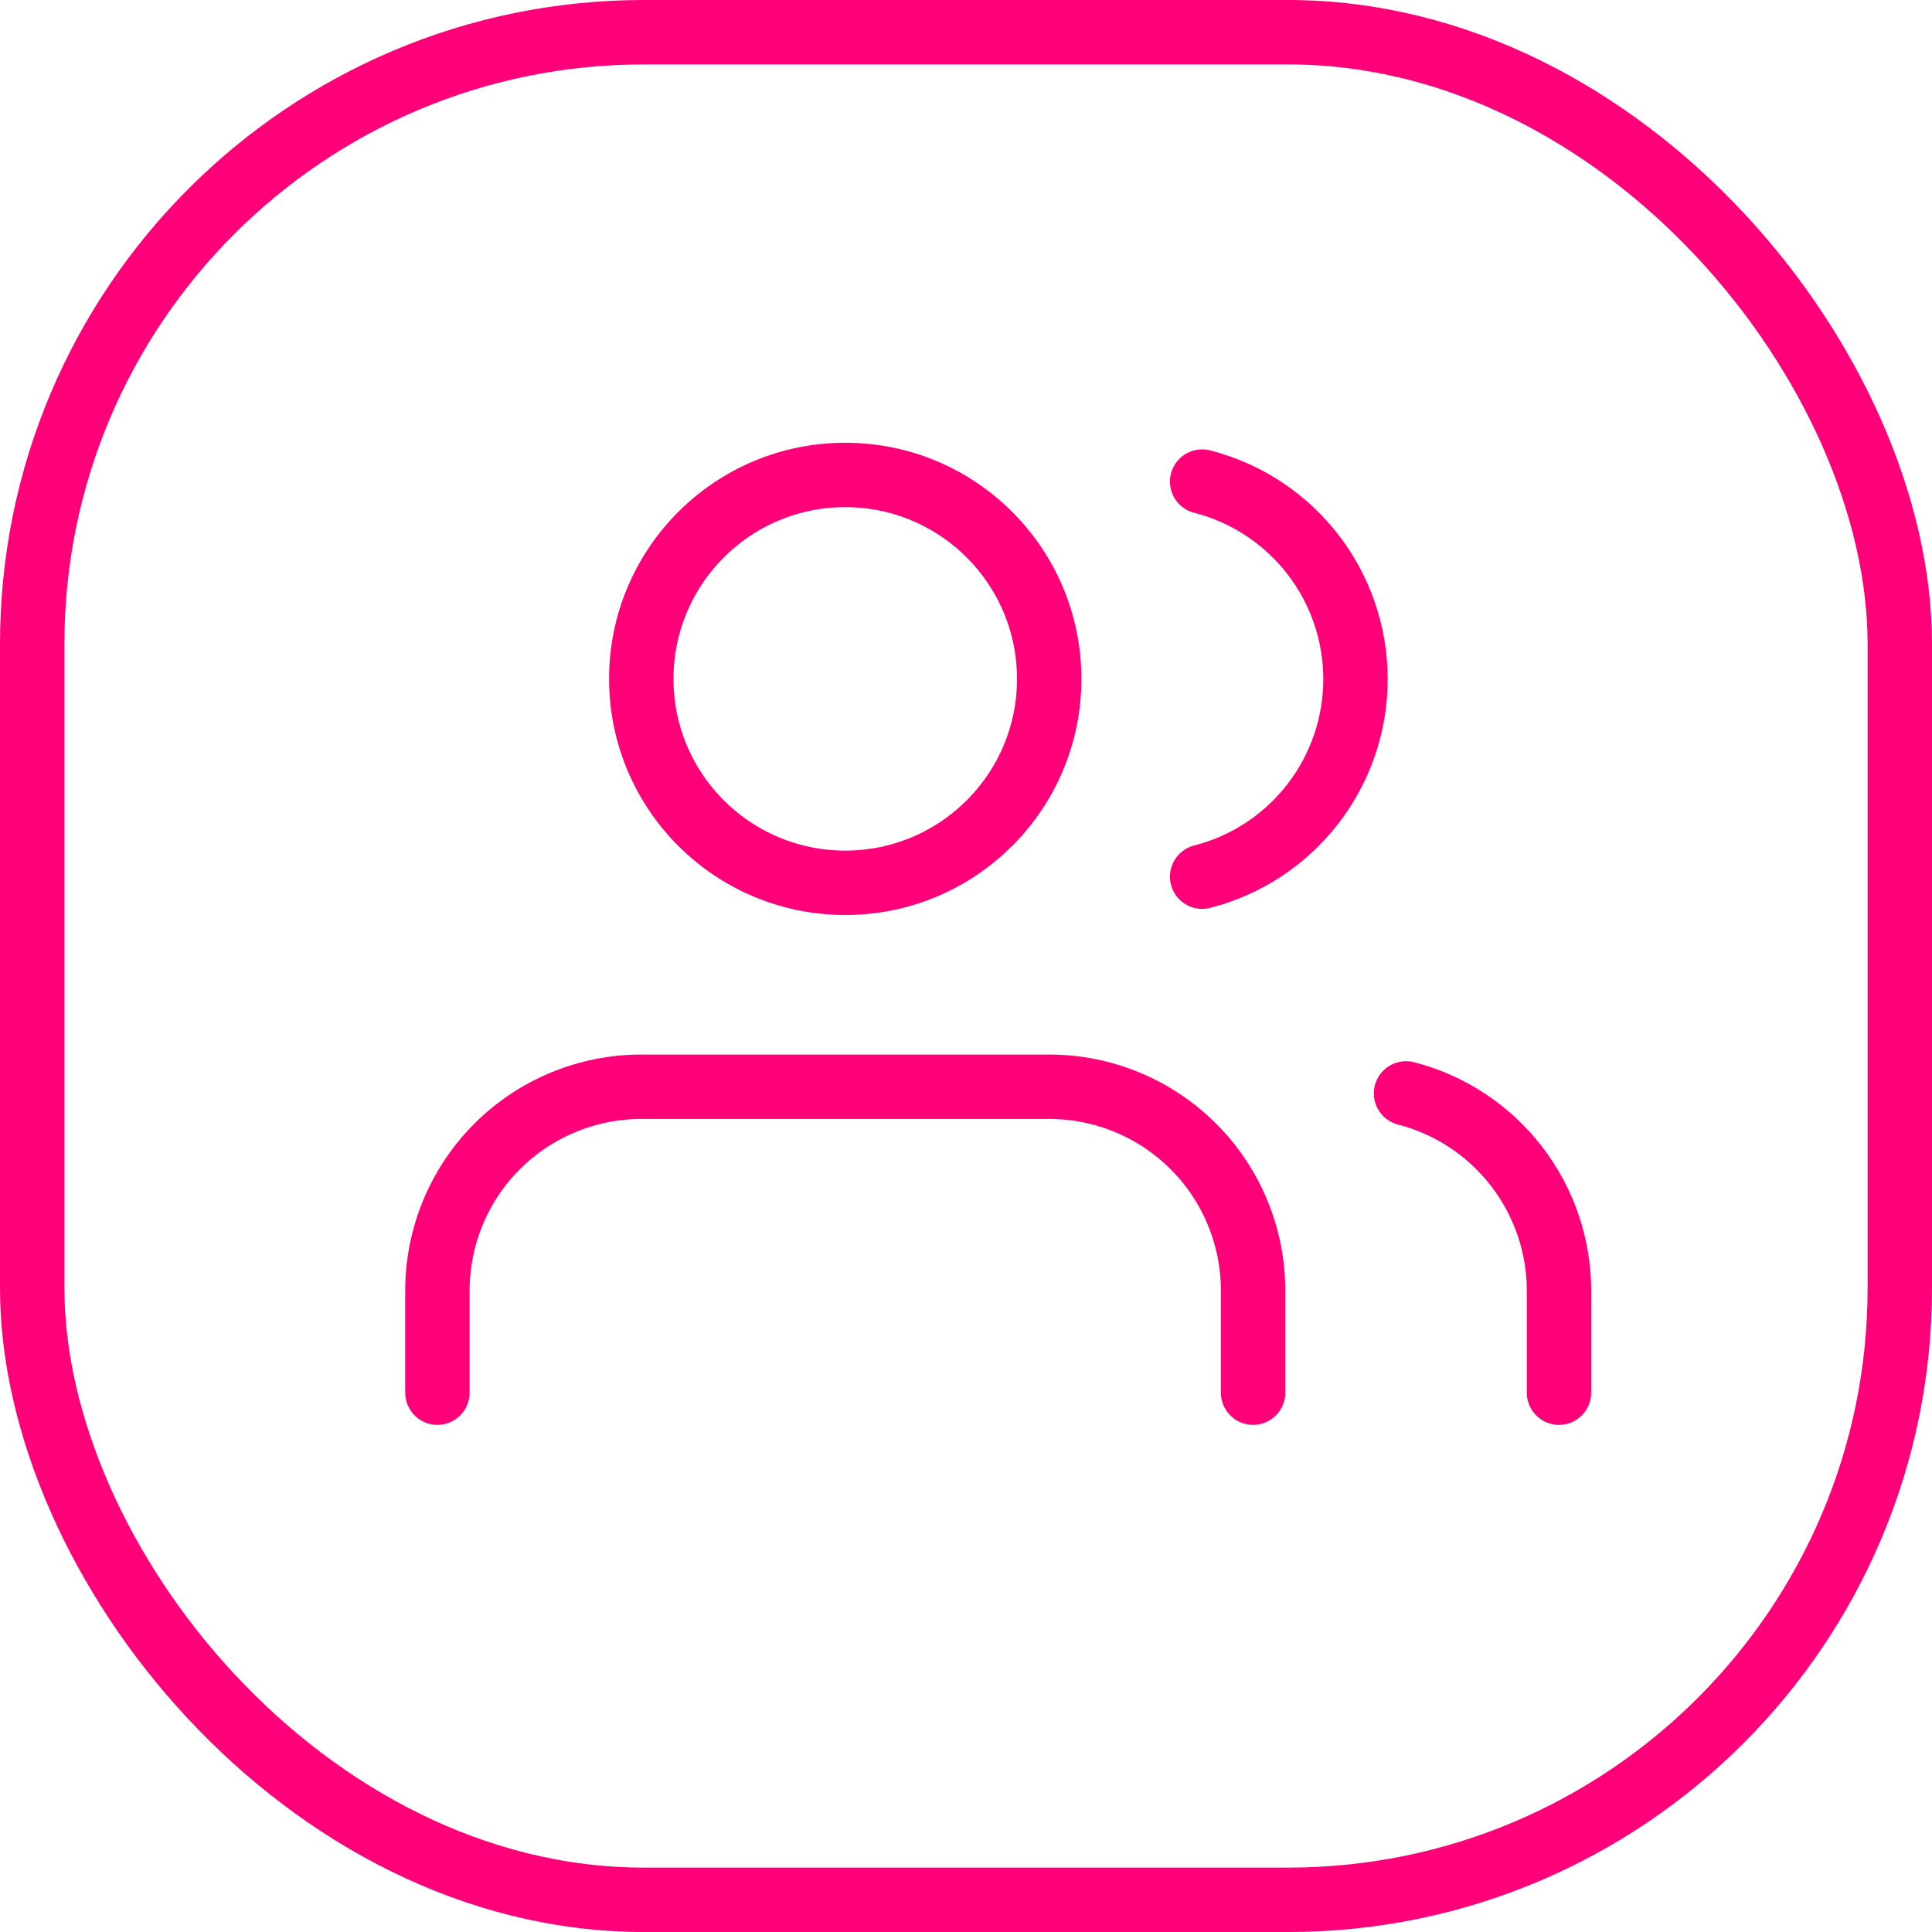
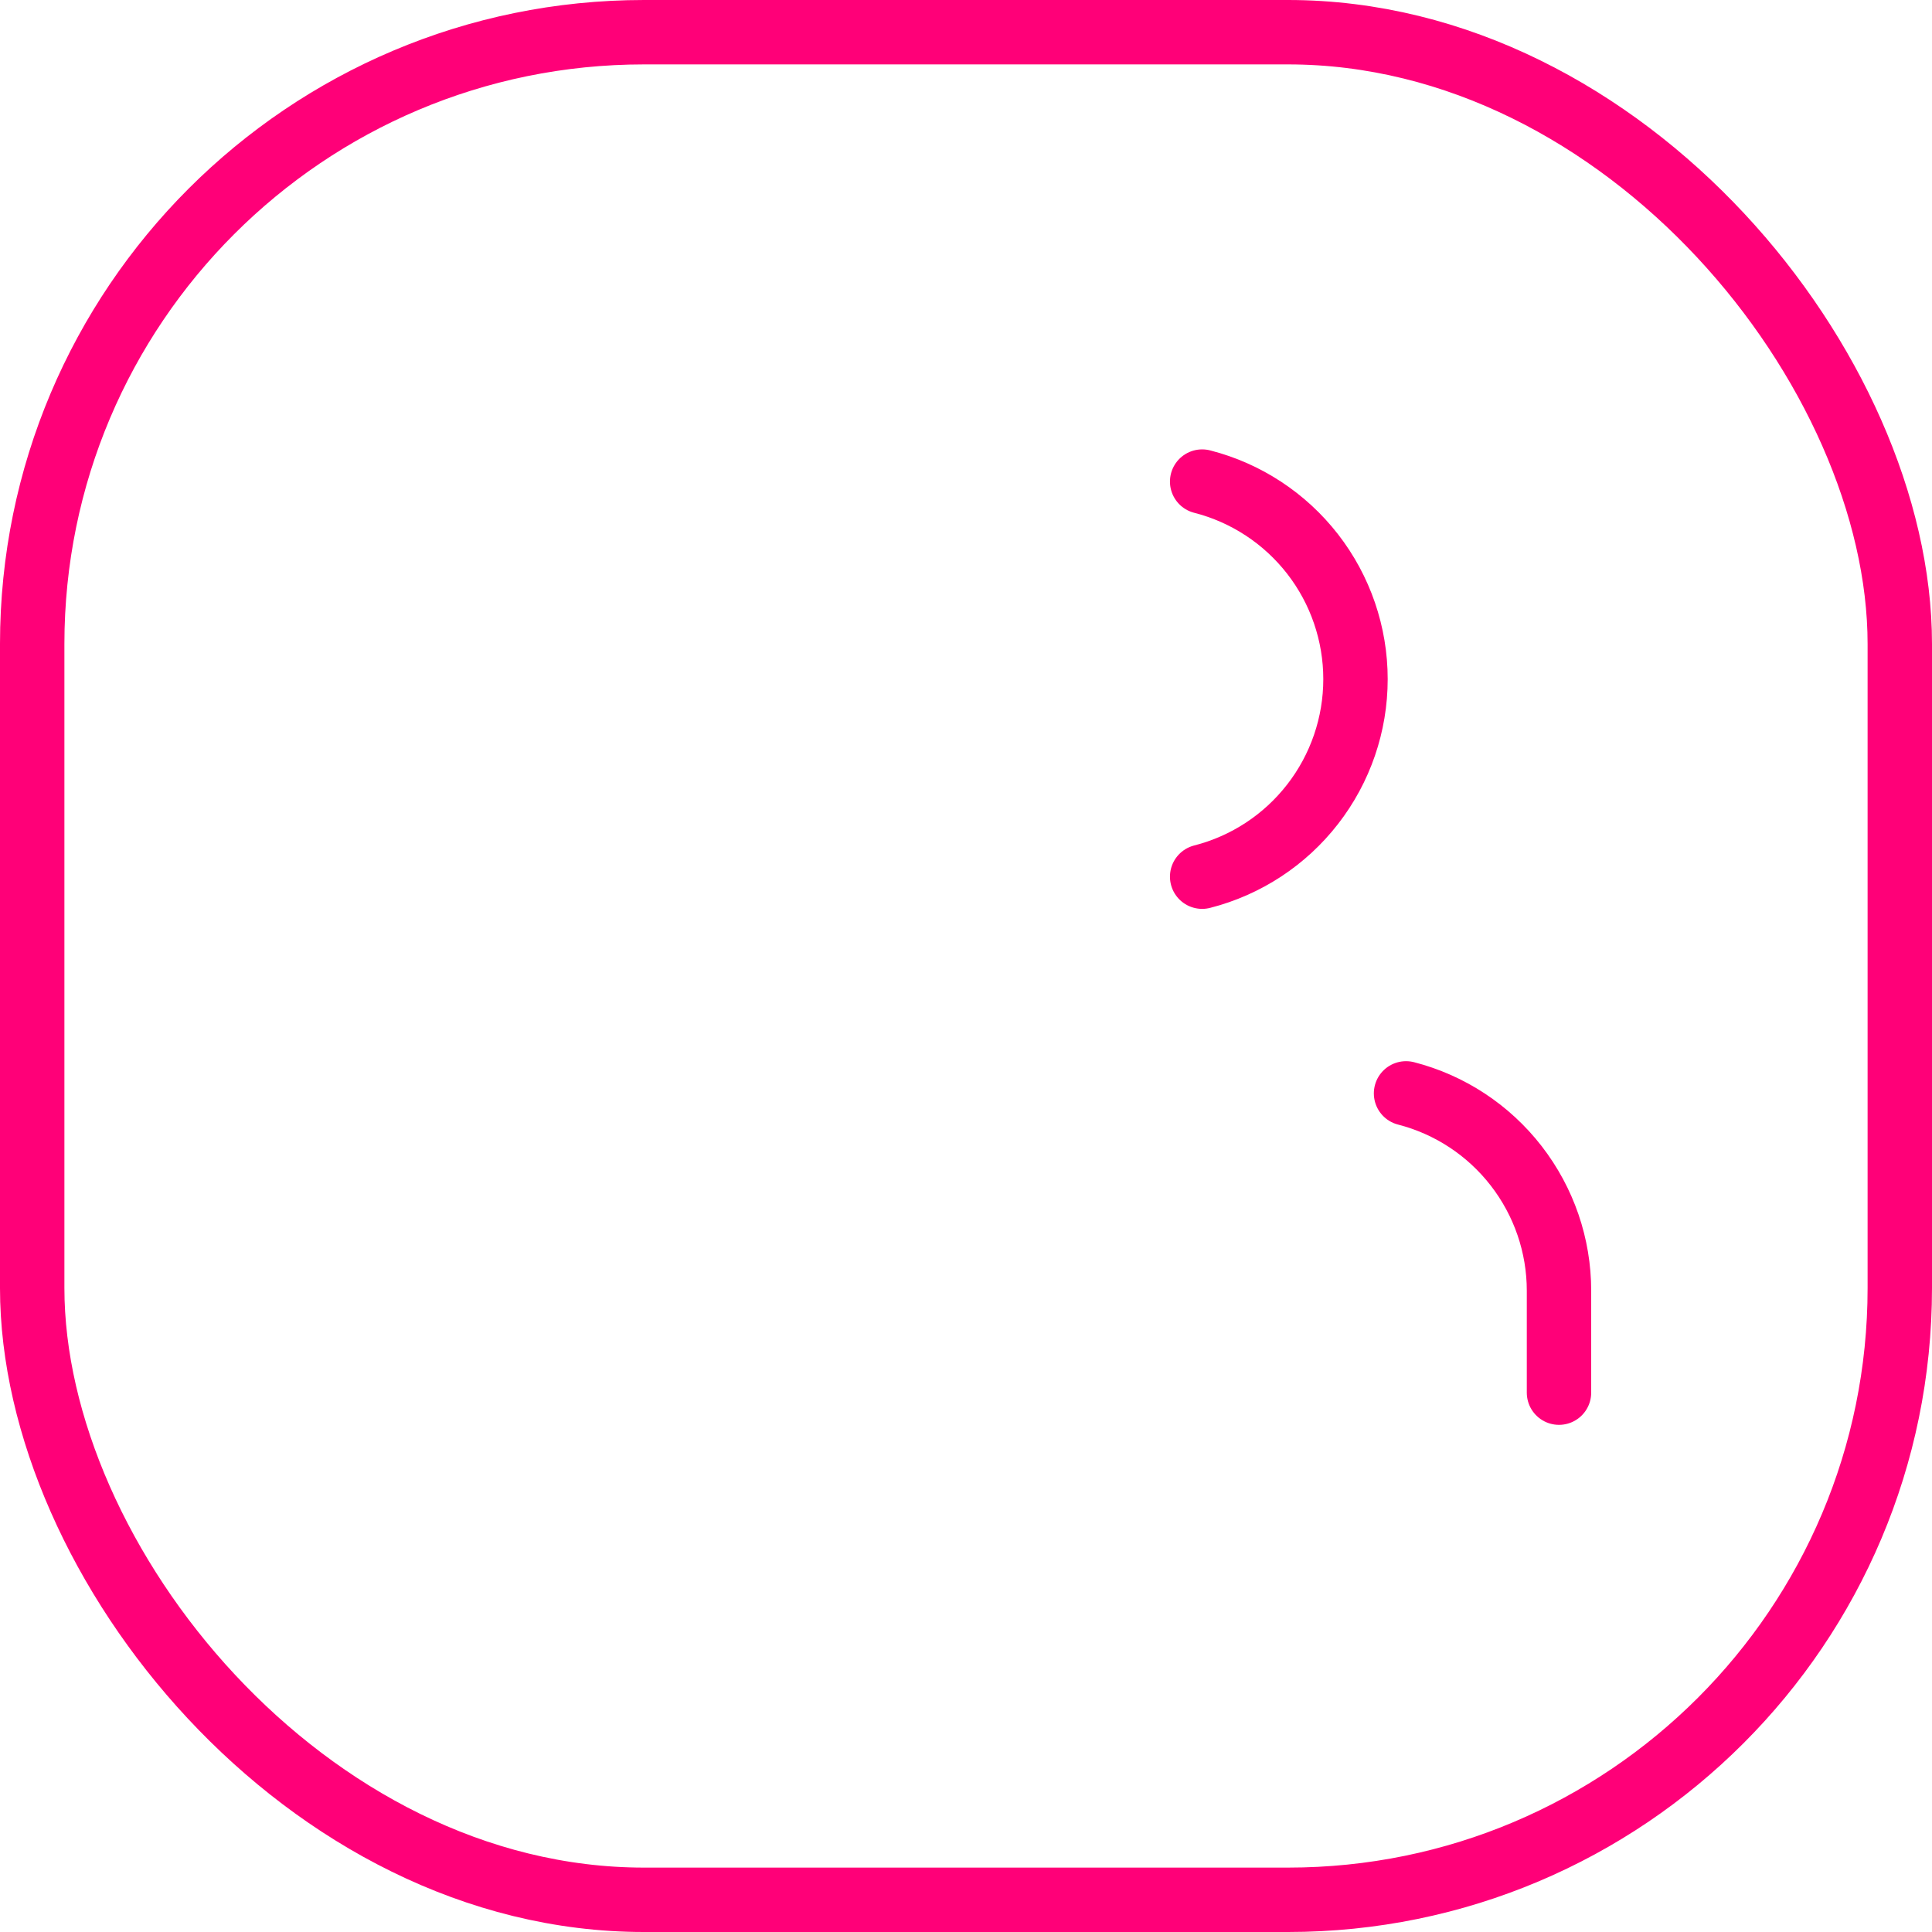
<svg xmlns="http://www.w3.org/2000/svg" width="30" height="30" viewBox="0 0 30 30" fill="none">
  <rect x="0.5" y="0.5" width="29" height="29" rx="9.5" stroke="#FF0078" />
-   <path d="M19.458 21.625V20.042C19.458 19.202 19.125 18.396 18.531 17.802C17.937 17.209 17.132 16.875 16.292 16.875H9.958C9.119 16.875 8.313 17.209 7.719 17.802C7.125 18.396 6.792 19.202 6.792 20.042V21.625" stroke="#FF0078" stroke-linecap="round" stroke-linejoin="round" />
-   <path d="M13.125 13.708C14.874 13.708 16.292 12.291 16.292 10.542C16.292 8.793 14.874 7.375 13.125 7.375C11.376 7.375 9.958 8.793 9.958 10.542C9.958 12.291 11.376 13.708 13.125 13.708Z" stroke="#FF0078" stroke-linecap="round" stroke-linejoin="round" />
  <path d="M24.208 21.625V20.042C24.208 19.34 23.974 18.659 23.544 18.104C23.114 17.549 22.513 17.153 21.833 16.978" stroke="#FF0078" stroke-linecap="round" stroke-linejoin="round" />
  <path d="M18.667 7.478C19.348 7.652 19.952 8.049 20.383 8.604C20.814 9.159 21.048 9.843 21.048 10.546C21.048 11.249 20.814 11.932 20.383 12.487C19.952 13.043 19.348 13.439 18.667 13.613" stroke="#FF0078" stroke-linecap="round" stroke-linejoin="round" />
</svg>